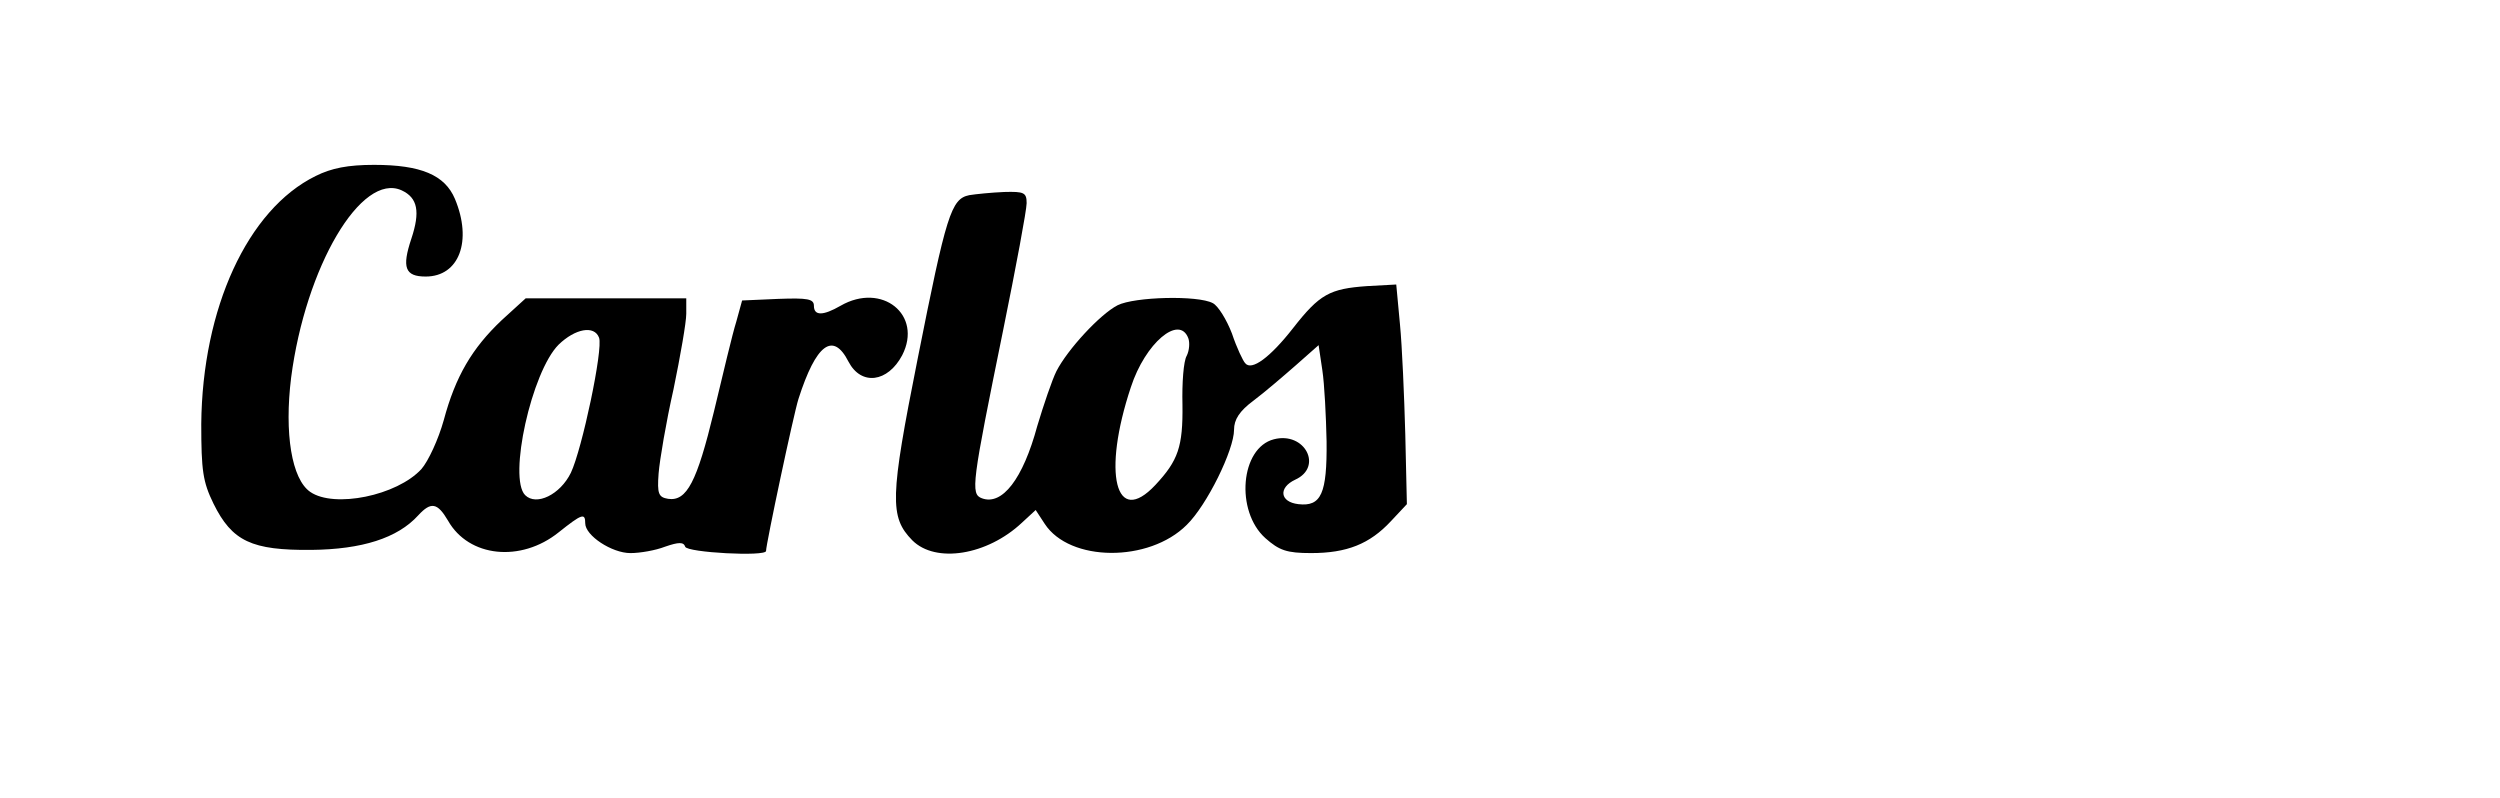
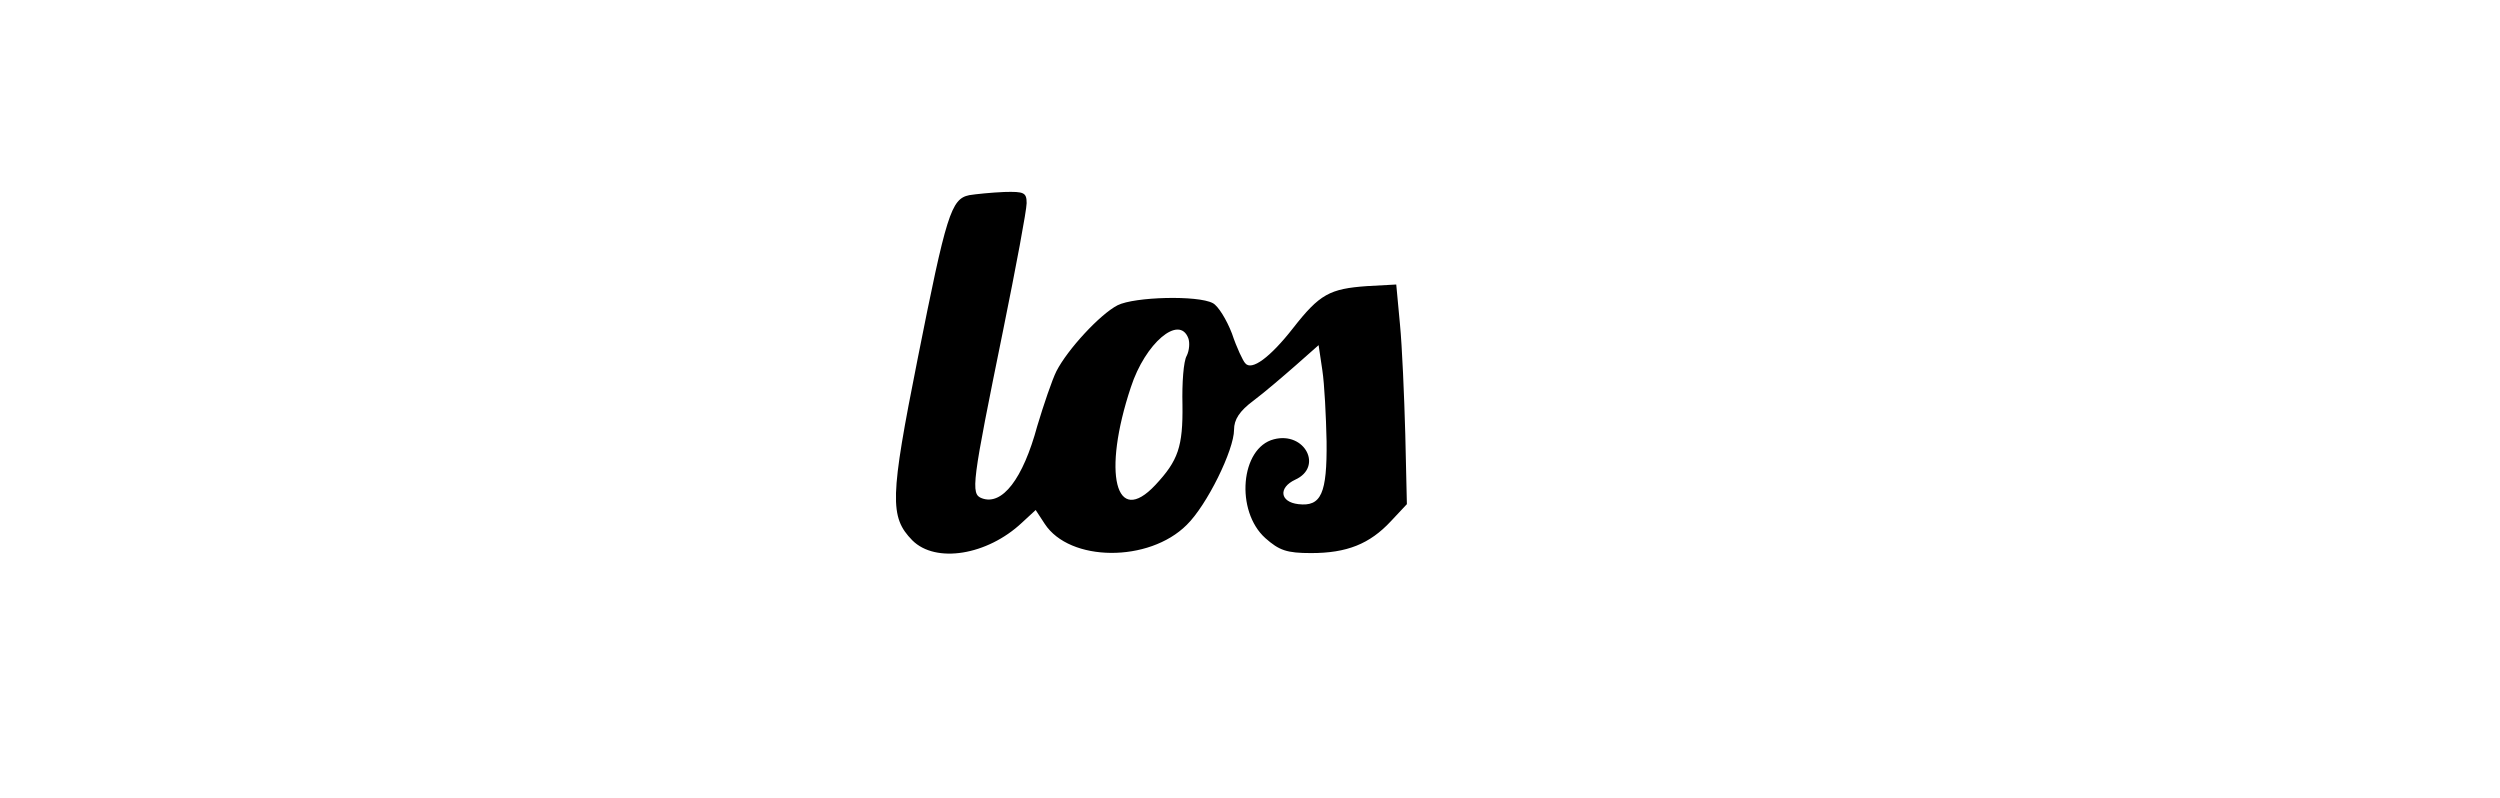
<svg xmlns="http://www.w3.org/2000/svg" version="1.0" width="351pt" height="112pt" viewBox="0 0 468 150" preserveAspectRatio="xMidYMid meet">
  <g transform="translate(0,150) scale(0.1,-0.1)" fill="#000000" stroke="none">
-     <path d="M583 1169 c-128 -63 -213 -249 -215 -466 0 -88 3 -109 23 -150 35 -71 72 -88 184 -87 95 1 162 22 201 65 24 26 36 24 56 -10 39 -69 137 -79 208 -22 44 35 50 37 50 17 0 -23 50 -56 85 -56 18 0 47 5 65 12 26 9 35 9 38 0 3 -11 152 -19 152 -8 0 13 52 258 61 286 33 103 65 127 94 70 24 -46 74 -39 101 12 39 76 -38 138 -116 93 -33 -19 -50 -19 -50 0 0 13 -12 15 -67 13 l-68 -3 -11 -40 c-7 -22 -25 -98 -42 -169 -32 -132 -51 -169 -86 -164 -18 3 -21 9 -18 48 2 25 14 96 28 158 13 63 24 126 24 142 l0 29 -151 0 -151 0 -45 -41 c-56 -53 -87 -106 -109 -188 -10 -36 -29 -77 -42 -92 -46 -50 -164 -74 -209 -43 -35 24 -49 110 -36 215 27 208 132 387 208 352 30 -14 35 -40 18 -91 -18 -54 -12 -71 27 -71 63 0 88 67 55 146 -19 45 -64 64 -152 64 -49 0 -80 -6 -110 -21z m533 -304 c8 -21 -32 -210 -53 -254 -20 -41 -65 -63 -86 -42 -32 32 12 232 63 283 31 30 67 37 76 13z" />
    <path d="M1812 1133 c-34 -7 -43 -36 -97 -308 -52 -261 -53 -297 -10 -341 44 -44 141 -28 206 33 l26 24 17 -26 c47 -72 196 -73 267 -2 38 37 89 141 89 179 0 19 10 35 37 55 20 15 55 45 79 66 l43 38 7 -47 c4 -26 7 -87 8 -134 1 -98 -10 -123 -53 -118 -35 4 -38 31 -6 46 53 24 18 91 -40 76 -63 -16 -73 -135 -16 -186 26 -23 40 -28 86 -28 67 0 110 17 150 60 l30 32 -3 131 c-2 73 -6 166 -10 207 l-7 75 -55 -3 c-70 -5 -89 -15 -139 -79 -43 -55 -78 -81 -90 -66 -4 4 -16 29 -25 56 -10 26 -26 52 -36 57 -28 15 -147 12 -179 -4 -33 -17 -94 -83 -115 -124 -8 -16 -24 -63 -36 -103 -27 -100 -66 -150 -104 -136 -22 8 -19 27 40 317 24 118 44 225 44 238 0 20 -5 22 -42 21 -24 -1 -54 -4 -66 -6z m412 -269 c3 -8 2 -23 -3 -33 -6 -10 -9 -51 -8 -92 1 -79 -8 -105 -51 -151 -75 -80 -100 22 -46 184 27 83 91 137 108 92z" />
  </g>
</svg>